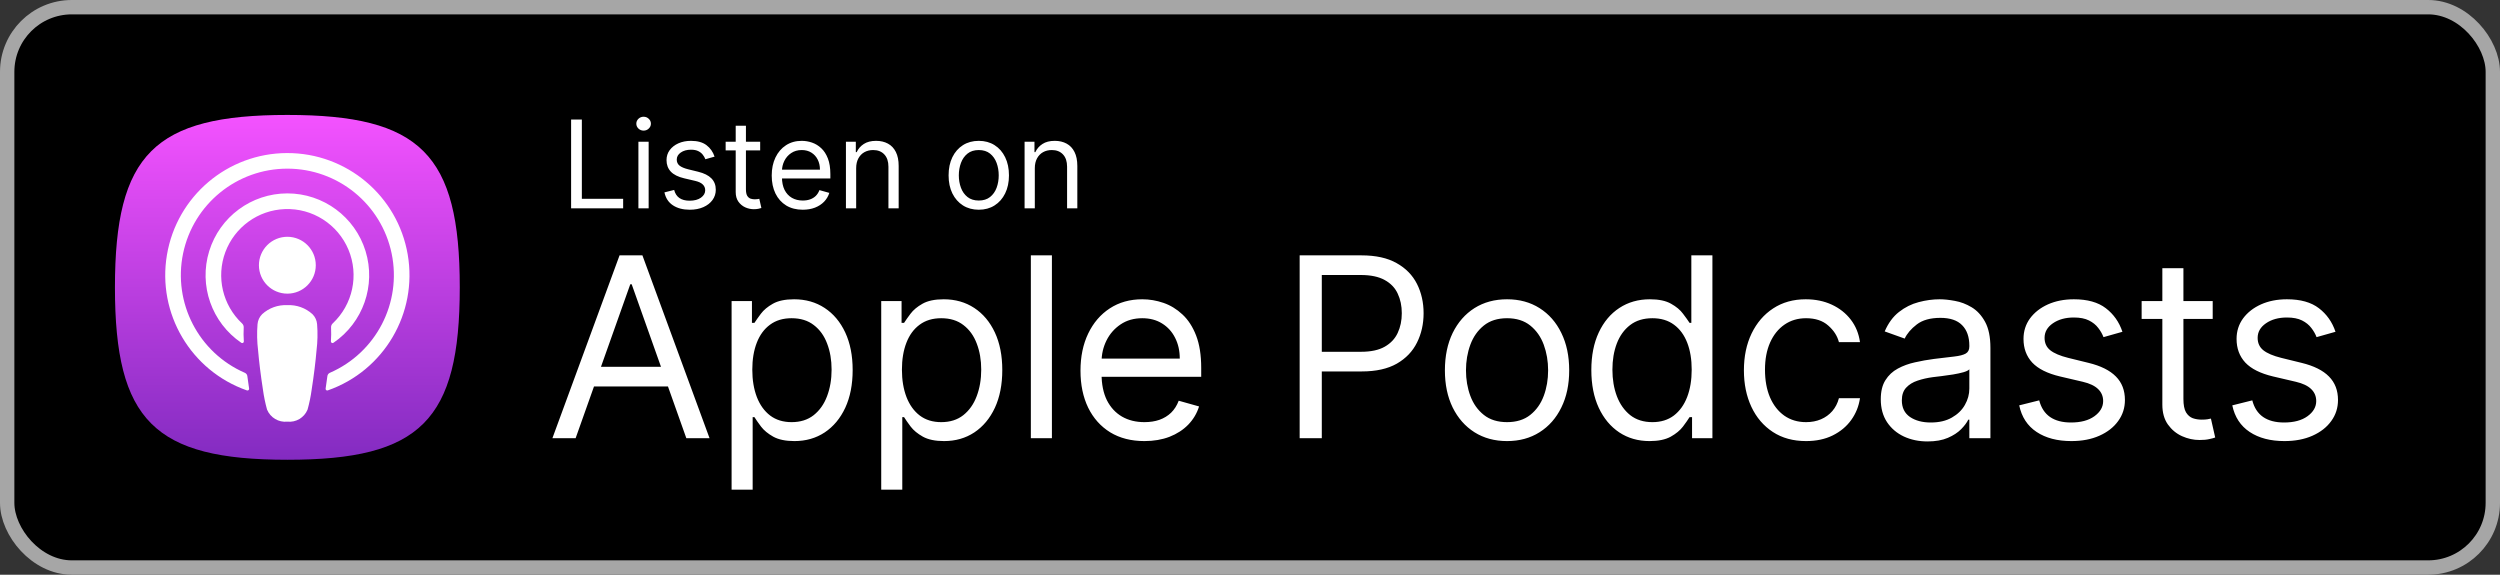
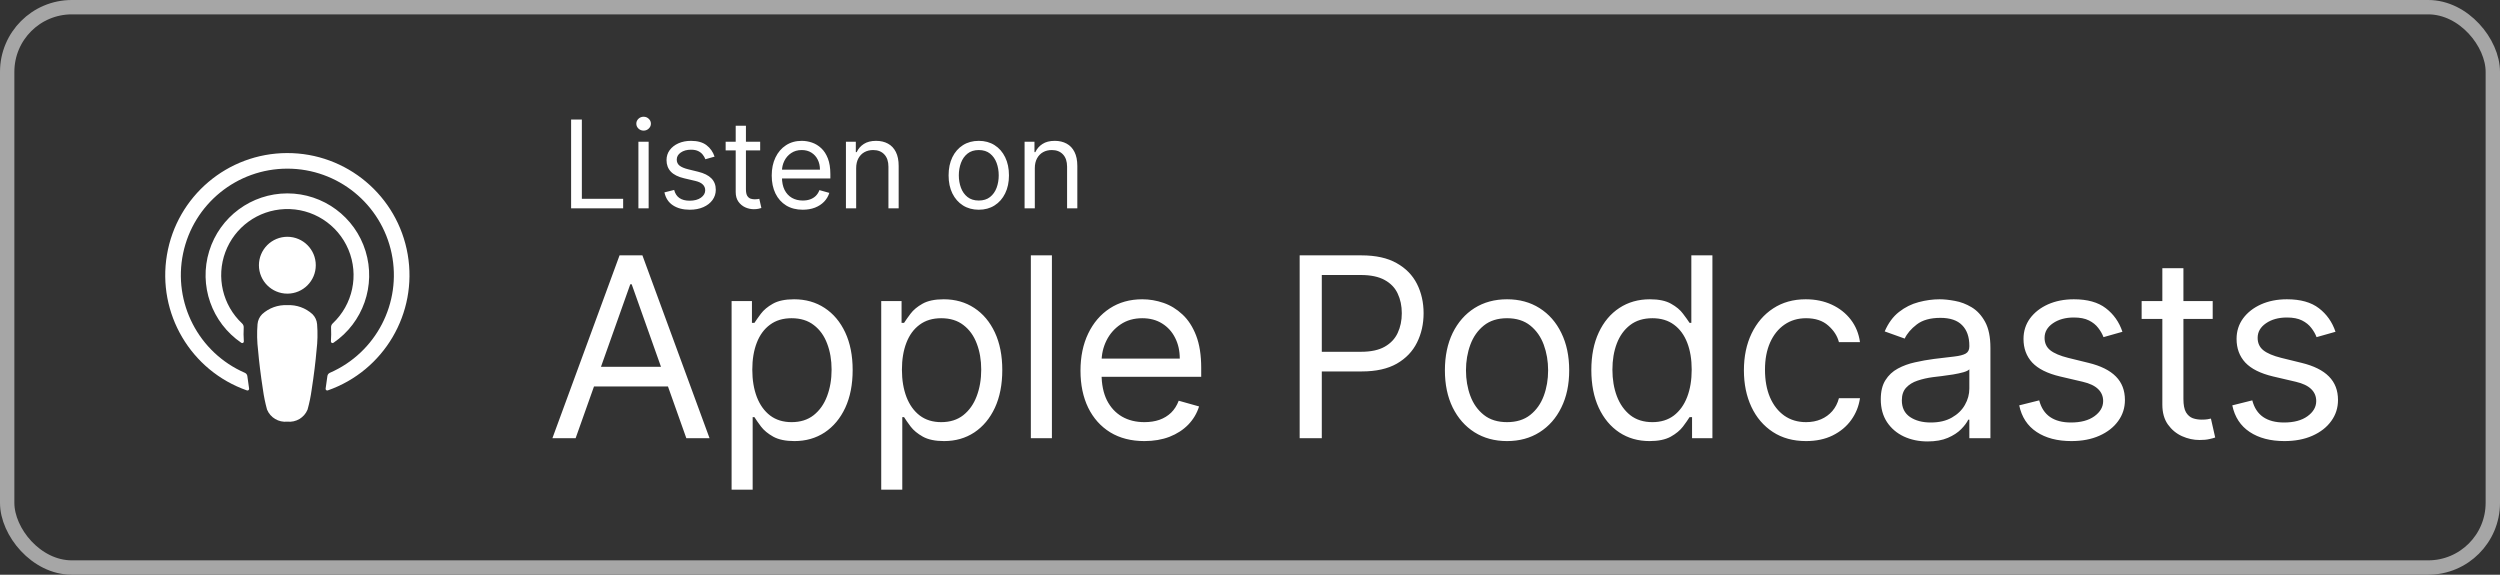
<svg xmlns="http://www.w3.org/2000/svg" width="174" height="40" viewBox="0 0 174 40" fill="none">
  <rect x="0" y="0" width="174" height="40" fill="#333333" stroke="none" />
-   <rect x="0.5" y="0.5" width="173" height="39" rx="4.5" fill="black" />
-   <path fill-rule="evenodd" clip-rule="evenodd" d="M10.525 29.475C8.683 27.634 8 24.634 8 20C8 15.366 8.683 12.366 10.525 10.525C12.366 8.683 15.366 8 20 8C24.634 8 27.634 8.683 29.475 10.525C31.317 12.366 32 15.366 32 20C32 24.634 31.317 27.634 29.475 29.475C27.634 31.317 24.634 32 20 32C15.366 32 12.366 31.317 10.525 29.475Z" fill="url(#paint0_linear_101_7966)" />
  <path fill-rule="evenodd" clip-rule="evenodd" d="M19.975 10.653C15.836 10.665 12.307 13.657 11.619 17.738C10.93 21.819 13.281 25.803 17.187 27.173C17.225 27.186 17.267 27.179 17.297 27.153C17.328 27.128 17.344 27.088 17.338 27.049C17.294 26.758 17.253 26.466 17.215 26.178C17.202 26.076 17.137 25.989 17.043 25.948C13.823 24.547 12.028 21.078 12.743 17.64C13.459 14.202 16.489 11.738 20 11.738C23.512 11.738 26.542 14.202 27.258 17.64C27.973 21.078 26.178 24.547 22.957 25.948C22.864 25.989 22.799 26.076 22.786 26.178C22.748 26.465 22.707 26.757 22.663 27.048C22.657 27.087 22.672 27.127 22.703 27.153C22.734 27.178 22.776 27.185 22.814 27.172C26.728 25.799 29.08 21.801 28.377 17.712C27.674 13.624 24.123 10.64 19.975 10.653ZM20 20.438C18.907 20.438 18.021 19.552 18.021 18.459C18.021 17.934 18.23 17.431 18.601 17.06C18.972 16.689 19.475 16.48 20 16.48C21.093 16.481 21.978 17.366 21.978 18.459C21.978 19.552 21.093 20.438 20 20.438ZM19.997 21.238C20.641 21.206 21.271 21.432 21.748 21.867C21.935 22.053 22.049 22.3 22.07 22.563C22.118 23.172 22.105 23.785 22.03 24.391C21.968 25.133 21.848 26.12 21.691 27.126C21.628 27.592 21.533 28.053 21.407 28.506C21.177 29.069 20.602 29.412 19.997 29.347C19.392 29.411 18.817 29.069 18.586 28.506C18.46 28.053 18.366 27.592 18.302 27.126C18.145 26.119 18.026 25.132 17.963 24.391C17.888 23.785 17.875 23.172 17.924 22.563C17.945 22.3 18.059 22.053 18.245 21.867C18.721 21.432 19.352 21.206 19.997 21.238ZM24.252 17.376C23.509 15.602 21.742 14.476 19.821 14.553H19.821C17.965 14.625 16.335 15.804 15.685 17.544C15.036 19.284 15.496 21.243 16.85 22.513C16.927 22.584 16.967 22.686 16.962 22.79C16.945 23.113 16.948 23.438 16.971 23.761C16.974 23.803 16.952 23.844 16.915 23.865C16.878 23.886 16.833 23.884 16.797 23.86C14.732 22.454 13.825 19.866 14.56 17.478C15.296 15.09 17.502 13.461 20 13.46C22.499 13.46 24.706 15.089 25.442 17.476C26.178 19.864 25.272 22.453 23.207 23.859C23.172 23.883 23.126 23.885 23.089 23.864C23.052 23.843 23.029 23.803 23.032 23.76C23.054 23.437 23.057 23.113 23.042 22.79C23.037 22.686 23.077 22.585 23.153 22.513C24.556 21.198 24.994 19.15 24.252 17.376Z" fill="white" />
  <path d="M39.749 14.5V8.318H40.497V13.836H43.371V14.5H39.749ZM44.433 14.5V9.864H45.146V14.5H44.433ZM44.795 9.091C44.657 9.091 44.537 9.044 44.436 8.949C44.338 8.854 44.288 8.741 44.288 8.608C44.288 8.475 44.338 8.361 44.436 8.267C44.537 8.172 44.657 8.125 44.795 8.125C44.934 8.125 45.053 8.172 45.152 8.267C45.252 8.361 45.303 8.475 45.303 8.608C45.303 8.741 45.252 8.854 45.152 8.949C45.053 9.044 44.934 9.091 44.795 9.091ZM49.734 10.902L49.094 11.083C49.054 10.976 48.995 10.873 48.916 10.772C48.84 10.67 48.735 10.585 48.602 10.519C48.47 10.452 48.3 10.419 48.092 10.419C47.809 10.419 47.572 10.484 47.383 10.615C47.196 10.744 47.102 10.908 47.102 11.107C47.102 11.284 47.167 11.424 47.295 11.527C47.424 11.629 47.626 11.715 47.899 11.783L48.587 11.952C49.002 12.053 49.311 12.207 49.514 12.414C49.717 12.62 49.819 12.884 49.819 13.208C49.819 13.474 49.742 13.711 49.59 13.921C49.439 14.13 49.227 14.295 48.956 14.415C48.684 14.536 48.368 14.597 48.008 14.597C47.535 14.597 47.144 14.494 46.834 14.289C46.524 14.084 46.328 13.784 46.245 13.389L46.921 13.22C46.986 13.47 47.107 13.657 47.286 13.782C47.468 13.906 47.704 13.969 47.996 13.969C48.328 13.969 48.591 13.898 48.787 13.758C48.984 13.615 49.082 13.444 49.082 13.244C49.082 13.083 49.026 12.948 48.913 12.84C48.801 12.729 48.628 12.647 48.394 12.592L47.621 12.411C47.197 12.311 46.885 12.155 46.686 11.943C46.489 11.73 46.39 11.463 46.39 11.143C46.39 10.882 46.463 10.65 46.61 10.449C46.759 10.248 46.962 10.09 47.217 9.975C47.475 9.861 47.766 9.803 48.092 9.803C48.551 9.803 48.911 9.904 49.173 10.105C49.437 10.306 49.624 10.572 49.734 10.902ZM52.908 9.864V10.467H50.505V9.864H52.908ZM51.205 8.753H51.917V13.172C51.917 13.373 51.947 13.524 52.005 13.625C52.065 13.723 52.142 13.79 52.234 13.824C52.329 13.856 52.429 13.872 52.533 13.872C52.612 13.872 52.676 13.868 52.727 13.86C52.777 13.85 52.817 13.842 52.847 13.836L52.992 14.476C52.944 14.494 52.876 14.512 52.79 14.53C52.703 14.55 52.594 14.56 52.461 14.56C52.26 14.56 52.062 14.517 51.869 14.431C51.678 14.344 51.519 14.212 51.392 14.035C51.267 13.858 51.205 13.635 51.205 13.365V8.753ZM55.873 14.597C55.426 14.597 55.041 14.498 54.717 14.301C54.395 14.102 54.147 13.824 53.972 13.468C53.798 13.11 53.712 12.693 53.712 12.218C53.712 11.743 53.798 11.325 53.972 10.962C54.147 10.598 54.39 10.314 54.702 10.111C55.016 9.906 55.382 9.803 55.801 9.803C56.042 9.803 56.281 9.844 56.516 9.924C56.752 10.005 56.966 10.135 57.159 10.316C57.352 10.495 57.506 10.733 57.621 11.029C57.736 11.325 57.793 11.689 57.793 12.121V12.423H54.219V11.807H57.069C57.069 11.546 57.016 11.312 56.912 11.107C56.809 10.902 56.662 10.74 56.471 10.621C56.282 10.502 56.058 10.443 55.801 10.443C55.517 10.443 55.272 10.514 55.064 10.655C54.859 10.793 54.701 10.974 54.59 11.198C54.48 11.421 54.424 11.661 54.424 11.916V12.327C54.424 12.677 54.485 12.974 54.605 13.217C54.728 13.459 54.898 13.643 55.116 13.77C55.333 13.894 55.586 13.957 55.873 13.957C56.06 13.957 56.229 13.931 56.38 13.878C56.533 13.824 56.665 13.743 56.776 13.637C56.886 13.528 56.972 13.393 57.032 13.232L57.721 13.425C57.648 13.659 57.526 13.864 57.355 14.041C57.184 14.216 56.973 14.353 56.721 14.452C56.47 14.548 56.187 14.597 55.873 14.597ZM59.589 11.711V14.5H58.877V9.864H59.565V10.588H59.625C59.734 10.353 59.899 10.164 60.12 10.021C60.342 9.876 60.627 9.803 60.977 9.803C61.291 9.803 61.566 9.868 61.801 9.996C62.037 10.123 62.22 10.316 62.351 10.576C62.482 10.834 62.547 11.16 62.547 11.554V14.5H61.835V11.602C61.835 11.238 61.74 10.954 61.551 10.751C61.362 10.546 61.102 10.443 60.772 10.443C60.545 10.443 60.342 10.492 60.163 10.591C59.985 10.69 59.846 10.834 59.743 11.023C59.64 11.212 59.589 11.441 59.589 11.711ZM68.123 14.597C67.704 14.597 67.337 14.497 67.021 14.298C66.707 14.098 66.462 13.82 66.285 13.462C66.11 13.104 66.022 12.685 66.022 12.206C66.022 11.723 66.11 11.301 66.285 10.941C66.462 10.581 66.707 10.301 67.021 10.102C67.337 9.903 67.704 9.803 68.123 9.803C68.541 9.803 68.908 9.903 69.222 10.102C69.538 10.301 69.783 10.581 69.958 10.941C70.135 11.301 70.224 11.723 70.224 12.206C70.224 12.685 70.135 13.104 69.958 13.462C69.783 13.82 69.538 14.098 69.222 14.298C68.908 14.497 68.541 14.597 68.123 14.597ZM68.123 13.957C68.441 13.957 68.703 13.875 68.908 13.712C69.113 13.549 69.265 13.335 69.364 13.069C69.462 12.804 69.511 12.516 69.511 12.206C69.511 11.896 69.462 11.607 69.364 11.34C69.265 11.072 69.113 10.856 68.908 10.691C68.703 10.526 68.441 10.443 68.123 10.443C67.805 10.443 67.543 10.526 67.338 10.691C67.133 10.856 66.981 11.072 66.882 11.34C66.784 11.607 66.734 11.896 66.734 12.206C66.734 12.516 66.784 12.804 66.882 13.069C66.981 13.335 67.133 13.549 67.338 13.712C67.543 13.875 67.805 13.957 68.123 13.957ZM72.023 11.711V14.5H71.311V9.864H71.999V10.588H72.06C72.168 10.353 72.333 10.164 72.555 10.021C72.776 9.876 73.062 9.803 73.412 9.803C73.726 9.803 74.001 9.868 74.236 9.996C74.472 10.123 74.655 10.316 74.785 10.576C74.916 10.834 74.982 11.16 74.982 11.554V14.5H74.269V11.602C74.269 11.238 74.175 10.954 73.986 10.751C73.796 10.546 73.537 10.443 73.207 10.443C72.979 10.443 72.776 10.492 72.597 10.591C72.42 10.69 72.28 10.834 72.177 11.023C72.075 11.212 72.023 11.441 72.023 11.711Z" fill="white" />
  <path d="M40.063 30.5H38.447L43.121 17.773H44.712L49.385 30.5H47.769L43.966 19.786H43.867L40.063 30.5ZM40.66 25.528H47.173V26.896H40.66V25.528ZM50.919 34.08V20.954H52.335V22.471H52.509C52.617 22.305 52.766 22.094 52.957 21.837C53.152 21.576 53.429 21.344 53.79 21.141C54.154 20.934 54.647 20.83 55.269 20.83C56.072 20.83 56.781 21.031 57.394 21.433C58.007 21.835 58.486 22.405 58.83 23.142C59.173 23.88 59.345 24.75 59.345 25.752C59.345 26.763 59.173 27.639 58.83 28.381C58.486 29.118 58.009 29.69 57.4 30.096C56.791 30.498 56.089 30.699 55.294 30.699C54.68 30.699 54.189 30.597 53.821 30.394C53.452 30.187 53.168 29.953 52.969 29.692C52.77 29.427 52.617 29.207 52.509 29.033H52.385V34.08H50.919ZM52.36 25.727C52.36 26.448 52.466 27.084 52.677 27.635C52.889 28.182 53.197 28.611 53.603 28.922C54.009 29.228 54.506 29.381 55.095 29.381C55.708 29.381 56.219 29.22 56.63 28.897C57.044 28.569 57.355 28.13 57.562 27.579C57.773 27.024 57.879 26.407 57.879 25.727C57.879 25.056 57.775 24.451 57.568 23.913C57.365 23.37 57.056 22.941 56.642 22.626C56.232 22.307 55.716 22.148 55.095 22.148C54.498 22.148 53.997 22.299 53.591 22.601C53.185 22.9 52.878 23.318 52.671 23.857C52.464 24.391 52.36 25.015 52.36 25.727ZM61.333 34.08V20.954H62.749V22.471H62.923C63.031 22.305 63.18 22.094 63.371 21.837C63.566 21.576 63.843 21.344 64.204 21.141C64.568 20.934 65.061 20.83 65.683 20.83C66.486 20.83 67.195 21.031 67.808 21.433C68.421 21.835 68.9 22.405 69.244 23.142C69.588 23.88 69.759 24.75 69.759 25.752C69.759 26.763 69.588 27.639 69.244 28.381C68.9 29.118 68.423 29.69 67.814 30.096C67.205 30.498 66.503 30.699 65.708 30.699C65.094 30.699 64.603 30.597 64.235 30.394C63.866 30.187 63.582 29.953 63.383 29.692C63.184 29.427 63.031 29.207 62.923 29.033H62.799V34.08H61.333ZM62.774 25.727C62.774 26.448 62.88 27.084 63.091 27.635C63.303 28.182 63.611 28.611 64.017 28.922C64.423 29.228 64.92 29.381 65.509 29.381C66.122 29.381 66.633 29.22 67.044 28.897C67.458 28.569 67.769 28.13 67.976 27.579C68.187 27.024 68.293 26.407 68.293 25.727C68.293 25.056 68.189 24.451 67.982 23.913C67.779 23.37 67.47 22.941 67.056 22.626C66.646 22.307 66.13 22.148 65.509 22.148C64.912 22.148 64.411 22.299 64.005 22.601C63.599 22.9 63.292 23.318 63.085 23.857C62.878 24.391 62.774 25.015 62.774 25.727ZM73.213 17.773V30.5H71.747V17.773H73.213ZM79.652 30.699C78.732 30.699 77.939 30.496 77.271 30.09C76.609 29.68 76.097 29.108 75.737 28.375C75.38 27.637 75.202 26.78 75.202 25.802C75.202 24.824 75.38 23.962 75.737 23.217C76.097 22.467 76.598 21.883 77.24 21.464C77.887 21.041 78.641 20.83 79.502 20.83C80 20.83 80.49 20.913 80.975 21.079C81.46 21.245 81.901 21.514 82.299 21.887C82.697 22.255 83.014 22.744 83.25 23.353C83.486 23.962 83.604 24.712 83.604 25.603V26.224H76.246V24.957H82.112C82.112 24.418 82.005 23.938 81.789 23.515C81.578 23.092 81.276 22.759 80.882 22.514C80.493 22.27 80.033 22.148 79.502 22.148C78.918 22.148 78.413 22.293 77.986 22.583C77.564 22.869 77.238 23.241 77.01 23.701C76.783 24.161 76.669 24.654 76.669 25.18V26.026C76.669 26.746 76.793 27.358 77.041 27.859C77.294 28.356 77.644 28.735 78.092 28.996C78.539 29.253 79.059 29.381 79.652 29.381C80.037 29.381 80.385 29.328 80.696 29.22C81.01 29.108 81.282 28.942 81.51 28.723C81.738 28.499 81.914 28.221 82.038 27.89L83.455 28.288C83.306 28.768 83.055 29.191 82.703 29.555C82.351 29.916 81.916 30.198 81.398 30.401C80.88 30.599 80.298 30.699 79.652 30.699ZM90.456 30.5V17.773H94.756C95.755 17.773 96.571 17.953 97.205 18.313C97.843 18.67 98.315 19.152 98.622 19.761C98.928 20.37 99.082 21.05 99.082 21.8C99.082 22.55 98.928 23.231 98.622 23.844C98.319 24.457 97.851 24.946 97.217 25.311C96.583 25.671 95.771 25.852 94.781 25.852H91.699V24.484H94.731C95.415 24.484 95.964 24.366 96.378 24.13C96.793 23.894 97.093 23.575 97.279 23.173C97.47 22.767 97.565 22.309 97.565 21.8C97.565 21.29 97.47 20.834 97.279 20.433C97.093 20.031 96.79 19.716 96.372 19.488C95.954 19.256 95.398 19.14 94.707 19.14H91.997V30.5H90.456ZM104.891 30.699C104.029 30.699 103.273 30.494 102.622 30.084C101.976 29.674 101.471 29.1 101.106 28.362C100.746 27.625 100.565 26.763 100.565 25.777C100.565 24.783 100.746 23.915 101.106 23.173C101.471 22.431 101.976 21.856 102.622 21.445C103.273 21.035 104.029 20.83 104.891 20.83C105.752 20.83 106.506 21.035 107.153 21.445C107.803 21.856 108.309 22.431 108.669 23.173C109.034 23.915 109.216 24.783 109.216 25.777C109.216 26.763 109.034 27.625 108.669 28.362C108.309 29.1 107.803 29.674 107.153 30.084C106.506 30.494 105.752 30.699 104.891 30.699ZM104.891 29.381C105.545 29.381 106.084 29.214 106.506 28.878C106.929 28.542 107.242 28.101 107.445 27.554C107.648 27.008 107.749 26.415 107.749 25.777C107.749 25.139 107.648 24.544 107.445 23.993C107.242 23.442 106.929 22.997 106.506 22.657C106.084 22.318 105.545 22.148 104.891 22.148C104.236 22.148 103.697 22.318 103.275 22.657C102.852 22.997 102.539 23.442 102.336 23.993C102.133 24.544 102.032 25.139 102.032 25.777C102.032 26.415 102.133 27.008 102.336 27.554C102.539 28.101 102.852 28.542 103.275 28.878C103.697 29.214 104.236 29.381 104.891 29.381ZM114.809 30.699C114.014 30.699 113.311 30.498 112.702 30.096C112.093 29.69 111.617 29.118 111.273 28.381C110.929 27.639 110.757 26.763 110.757 25.752C110.757 24.75 110.929 23.88 111.273 23.142C111.617 22.405 112.095 21.835 112.709 21.433C113.322 21.031 114.03 20.83 114.834 20.83C115.455 20.83 115.946 20.934 116.307 21.141C116.671 21.344 116.949 21.576 117.139 21.837C117.334 22.094 117.485 22.305 117.593 22.471H117.717V17.773H119.184V30.5H117.767V29.033H117.593C117.485 29.207 117.332 29.427 117.133 29.692C116.934 29.953 116.651 30.187 116.282 30.394C115.913 30.597 115.422 30.699 114.809 30.699ZM115.008 29.381C115.596 29.381 116.093 29.228 116.499 28.922C116.905 28.611 117.214 28.182 117.425 27.635C117.637 27.084 117.742 26.448 117.742 25.727C117.742 25.015 117.639 24.391 117.432 23.857C117.224 23.318 116.918 22.9 116.512 22.601C116.106 22.299 115.604 22.148 115.008 22.148C114.386 22.148 113.869 22.307 113.454 22.626C113.044 22.941 112.735 23.37 112.528 23.913C112.325 24.451 112.224 25.056 112.224 25.727C112.224 26.407 112.327 27.024 112.535 27.579C112.746 28.13 113.057 28.569 113.467 28.897C113.881 29.22 114.395 29.381 115.008 29.381ZM125.702 30.699C124.807 30.699 124.036 30.488 123.39 30.065C122.744 29.642 122.246 29.06 121.898 28.319C121.55 27.577 121.376 26.73 121.376 25.777C121.376 24.808 121.554 23.952 121.911 23.21C122.271 22.465 122.773 21.883 123.415 21.464C124.061 21.041 124.815 20.83 125.677 20.83C126.348 20.83 126.953 20.954 127.491 21.203C128.03 21.452 128.471 21.8 128.815 22.247C129.159 22.695 129.372 23.217 129.455 23.813H127.989C127.877 23.378 127.628 22.993 127.243 22.657C126.862 22.318 126.348 22.148 125.702 22.148C125.13 22.148 124.629 22.297 124.198 22.595C123.771 22.889 123.437 23.306 123.197 23.844C122.961 24.379 122.843 25.006 122.843 25.727C122.843 26.465 122.959 27.107 123.191 27.654C123.427 28.201 123.759 28.625 124.185 28.928C124.616 29.23 125.122 29.381 125.702 29.381C126.083 29.381 126.429 29.315 126.739 29.183C127.05 29.05 127.313 28.859 127.529 28.611C127.744 28.362 127.897 28.064 127.989 27.716H129.455C129.372 28.279 129.167 28.787 128.84 29.238C128.517 29.686 128.088 30.042 127.554 30.307C127.023 30.568 126.406 30.699 125.702 30.699ZM134.158 30.724C133.553 30.724 133.004 30.61 132.511 30.382C132.018 30.15 131.627 29.816 131.337 29.381C131.047 28.942 130.902 28.412 130.902 27.791C130.902 27.244 131.009 26.8 131.225 26.461C131.44 26.117 131.728 25.847 132.089 25.653C132.449 25.458 132.847 25.313 133.282 25.218C133.721 25.118 134.162 25.04 134.606 24.982C135.186 24.907 135.656 24.851 136.016 24.814C136.381 24.772 136.646 24.704 136.812 24.609C136.982 24.513 137.066 24.348 137.066 24.111V24.062C137.066 23.449 136.899 22.972 136.563 22.633C136.232 22.293 135.728 22.123 135.053 22.123C134.353 22.123 133.804 22.276 133.406 22.583C133.008 22.889 132.729 23.217 132.567 23.565L131.175 23.067C131.424 22.488 131.755 22.036 132.169 21.713C132.588 21.385 133.044 21.158 133.537 21.029C134.034 20.896 134.523 20.83 135.003 20.83C135.31 20.83 135.662 20.867 136.06 20.942C136.462 21.012 136.849 21.16 137.222 21.383C137.599 21.607 137.912 21.945 138.16 22.396C138.409 22.848 138.533 23.453 138.533 24.211V30.5H137.066V29.207H136.992C136.892 29.415 136.727 29.636 136.495 29.872C136.263 30.108 135.954 30.309 135.569 30.475C135.184 30.641 134.713 30.724 134.158 30.724ZM134.382 29.406C134.962 29.406 135.451 29.292 135.848 29.064C136.25 28.837 136.553 28.542 136.756 28.182C136.963 27.822 137.066 27.442 137.066 27.045V25.702C137.004 25.777 136.868 25.845 136.656 25.907C136.449 25.965 136.209 26.017 135.935 26.063C135.666 26.104 135.403 26.142 135.146 26.175C134.893 26.204 134.688 26.229 134.531 26.249C134.15 26.299 133.794 26.38 133.462 26.492C133.135 26.599 132.87 26.763 132.667 26.983C132.468 27.198 132.368 27.492 132.368 27.865C132.368 28.375 132.557 28.76 132.934 29.021C133.315 29.278 133.798 29.406 134.382 29.406ZM147.721 23.092L146.404 23.465C146.321 23.246 146.199 23.032 146.037 22.825C145.88 22.614 145.664 22.44 145.391 22.303C145.117 22.166 144.767 22.098 144.341 22.098C143.757 22.098 143.27 22.233 142.88 22.502C142.495 22.767 142.302 23.105 142.302 23.515C142.302 23.88 142.435 24.167 142.7 24.379C142.965 24.59 143.38 24.766 143.943 24.907L145.36 25.255C146.213 25.462 146.849 25.779 147.268 26.206C147.686 26.628 147.895 27.173 147.895 27.84C147.895 28.387 147.738 28.876 147.423 29.307C147.112 29.738 146.677 30.077 146.118 30.326C145.559 30.575 144.908 30.699 144.167 30.699C143.193 30.699 142.387 30.488 141.749 30.065C141.111 29.642 140.707 29.025 140.537 28.213L141.929 27.865C142.062 28.379 142.313 28.764 142.681 29.021C143.054 29.278 143.541 29.406 144.142 29.406C144.825 29.406 145.368 29.261 145.77 28.971C146.176 28.677 146.379 28.325 146.379 27.915C146.379 27.583 146.263 27.306 146.031 27.082C145.799 26.854 145.443 26.684 144.962 26.572L143.371 26.2C142.497 25.992 141.855 25.671 141.445 25.236C141.039 24.797 140.836 24.248 140.836 23.59C140.836 23.051 140.987 22.575 141.289 22.16C141.596 21.746 142.012 21.421 142.538 21.184C143.069 20.948 143.67 20.83 144.341 20.83C145.285 20.83 146.027 21.037 146.565 21.452C147.108 21.866 147.494 22.413 147.721 23.092ZM154.004 20.954V22.197H149.058V20.954H154.004ZM150.499 18.668H151.966V27.766C151.966 28.18 152.026 28.491 152.146 28.698C152.271 28.901 152.428 29.038 152.619 29.108C152.813 29.174 153.018 29.207 153.234 29.207C153.395 29.207 153.528 29.199 153.631 29.183C153.735 29.162 153.818 29.145 153.88 29.133L154.178 30.45C154.079 30.488 153.94 30.525 153.762 30.562C153.584 30.604 153.358 30.624 153.085 30.624C152.67 30.624 152.264 30.535 151.867 30.357C151.473 30.179 151.146 29.908 150.885 29.543C150.628 29.178 150.499 28.718 150.499 28.163V18.668ZM162.551 23.092L161.233 23.465C161.151 23.246 161.028 23.032 160.867 22.825C160.709 22.614 160.494 22.44 160.221 22.303C159.947 22.166 159.597 22.098 159.17 22.098C158.586 22.098 158.099 22.233 157.71 22.502C157.325 22.767 157.132 23.105 157.132 23.515C157.132 23.88 157.265 24.167 157.53 24.379C157.795 24.59 158.209 24.766 158.773 24.907L160.189 25.255C161.043 25.462 161.679 25.779 162.097 26.206C162.516 26.628 162.725 27.173 162.725 27.84C162.725 28.387 162.568 28.876 162.253 29.307C161.942 29.738 161.507 30.077 160.948 30.326C160.388 30.575 159.738 30.699 158.996 30.699C158.023 30.699 157.217 30.488 156.579 30.065C155.941 29.642 155.537 29.025 155.367 28.213L156.759 27.865C156.892 28.379 157.142 28.764 157.511 29.021C157.884 29.278 158.371 29.406 158.971 29.406C159.655 29.406 160.198 29.261 160.6 28.971C161.006 28.677 161.209 28.325 161.209 27.915C161.209 27.583 161.093 27.306 160.861 27.082C160.629 26.854 160.272 26.684 159.792 26.572L158.201 26.2C157.327 25.992 156.684 25.671 156.274 25.236C155.868 24.797 155.665 24.248 155.665 23.59C155.665 23.051 155.817 22.575 156.119 22.16C156.426 21.746 156.842 21.421 157.368 21.184C157.898 20.948 158.499 20.83 159.17 20.83C160.115 20.83 160.856 21.037 161.395 21.452C161.938 21.866 162.323 22.413 162.551 23.092Z" fill="white" />
  <rect x="0.5" y="0.5" width="173" height="39" rx="4.5" stroke="#A6A6A6" />
  <defs>
    <linearGradient id="paint0_linear_101_7966" x1="8" y1="8" x2="8" y2="32" gradientUnits="userSpaceOnUse">
      <stop stop-color="#F452FF" />
      <stop offset="1" stop-color="#832BC1" />
    </linearGradient>
  </defs>
</svg>